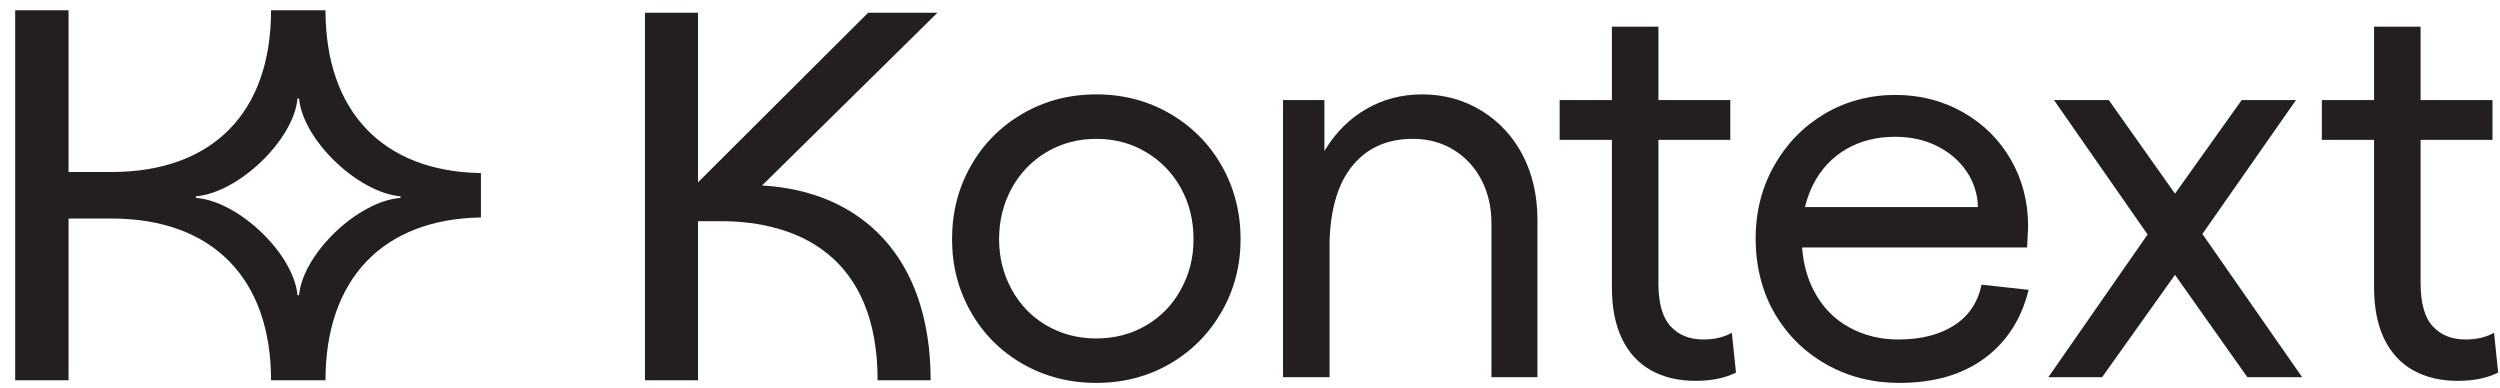
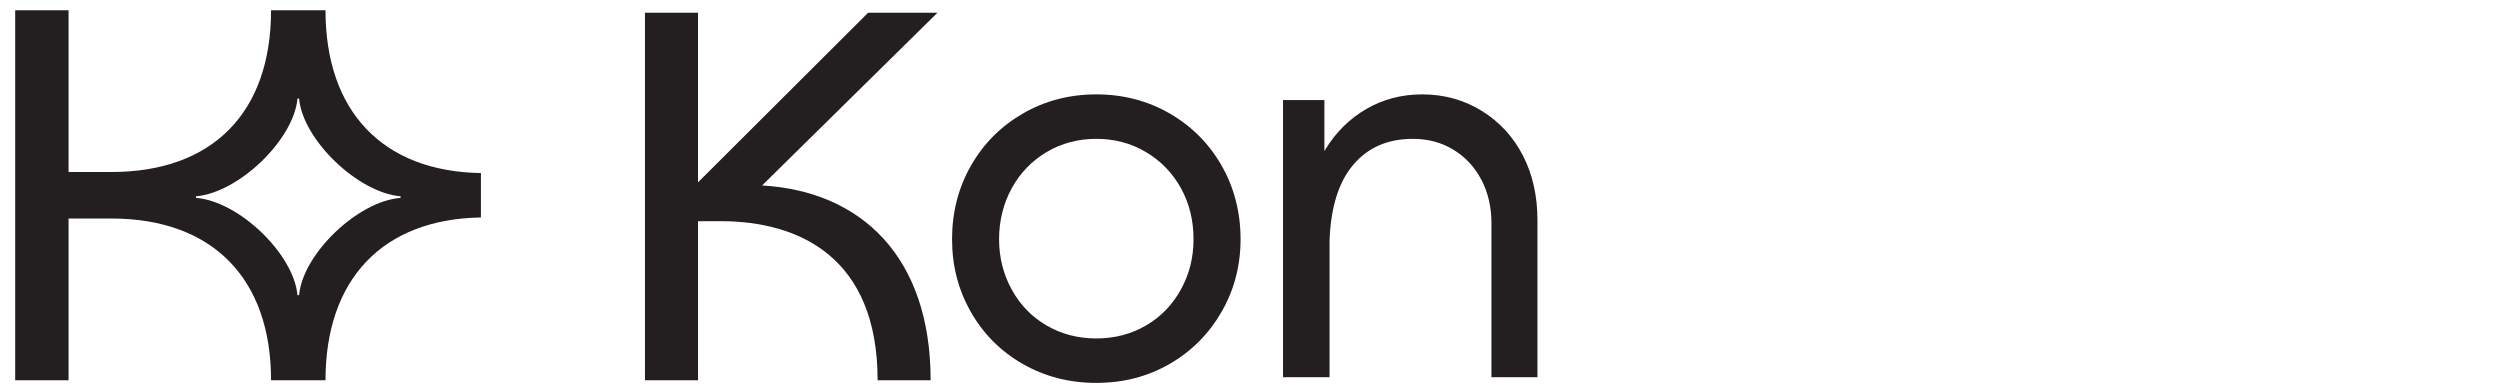
<svg xmlns="http://www.w3.org/2000/svg" width="161" height="25" viewBox="0 0 161 25" fill="none">
  <path d="M41.537 24.491H44.953V14.244H46.406C51.445 14.244 56.518 16.543 56.518 24.491H59.933C59.933 16.578 55.503 12.317 49.078 11.944L60.373 0.819H55.908L44.952 11.742V0.819H41.536V24.492L41.537 24.491Z" fill="#231F20" />
  <path d="M75.331 7.31C73.91 6.489 72.333 6.078 70.602 6.078C68.871 6.078 67.294 6.489 65.874 7.31C64.453 8.132 63.338 9.252 62.527 10.673C61.717 12.094 61.312 13.67 61.312 15.402C61.312 17.133 61.717 18.676 62.527 20.097C63.338 21.517 64.453 22.633 65.874 23.443C67.295 24.254 68.871 24.659 70.602 24.659C72.333 24.659 73.905 24.254 75.314 23.443C76.723 22.633 77.839 21.517 78.661 20.097C79.481 18.676 79.893 17.111 79.893 15.402C79.893 13.692 79.488 12.094 78.677 10.673C77.867 9.252 76.751 8.132 75.331 7.31ZM76.046 18.649C75.502 19.637 74.752 20.409 73.798 20.964C72.844 21.518 71.778 21.796 70.601 21.796C69.425 21.796 68.359 21.518 67.404 20.964C66.449 20.409 65.7 19.638 65.156 18.649C64.612 17.662 64.341 16.579 64.341 15.402C64.341 14.226 64.613 13.111 65.156 12.123C65.7 11.135 66.449 10.358 67.404 9.792C68.358 9.226 69.424 8.942 70.601 8.942C71.779 8.942 72.844 9.226 73.798 9.792C74.752 10.358 75.502 11.13 76.046 12.106C76.589 13.084 76.862 14.183 76.862 15.402C76.862 16.622 76.589 17.662 76.046 18.649Z" fill="#231F20" />
  <path d="M95.43 7.144C94.287 6.434 93.004 6.078 91.585 6.078C90.274 6.078 89.081 6.389 88.005 7.01C86.927 7.632 86.051 8.492 85.375 9.591C85.346 9.638 85.32 9.687 85.291 9.734V6.444H82.627V24.293H85.624V15.536C85.691 13.383 86.195 11.745 87.14 10.624C88.083 9.503 89.365 8.942 90.986 8.942C91.962 8.942 92.834 9.175 93.6 9.641C94.366 10.107 94.965 10.752 95.398 11.572C95.831 12.394 96.048 13.326 96.048 14.369V24.293H99.012V14.171C99.012 12.617 98.701 11.235 98.08 10.025C97.458 8.815 96.576 7.855 95.432 7.144H95.43Z" fill="#231F20" />
-   <path d="M109.7 21.863C108.812 21.863 108.107 21.58 107.585 21.013C107.063 20.447 106.802 19.52 106.802 18.233V9.009H111.431V6.445H106.802V1.717H103.805V6.445H100.442V9.009H103.805V18.5C103.805 19.81 104.022 20.914 104.455 21.813C104.888 22.712 105.508 23.39 106.32 23.845C107.13 24.299 108.09 24.527 109.2 24.527C110.221 24.527 111.087 24.349 111.798 23.994L111.532 21.43C111.02 21.718 110.411 21.863 109.701 21.863H109.7Z" fill="#231F20" />
-   <path d="M125.833 20.964C124.889 21.563 123.696 21.863 122.253 21.863C121.076 21.863 120.011 21.597 119.056 21.064C118.101 20.531 117.358 19.76 116.825 18.749C116.388 17.92 116.133 16.981 116.055 15.935H130.545C130.566 15.491 130.589 15.048 130.612 14.604C130.612 13.005 130.239 11.562 129.496 10.274C128.752 8.988 127.726 7.971 126.415 7.228C125.105 6.484 123.651 6.112 122.053 6.112C120.455 6.112 118.873 6.517 117.507 7.328C116.142 8.138 115.06 9.248 114.261 10.658C113.462 12.068 113.062 13.638 113.062 15.37C113.062 17.101 113.467 18.766 114.277 20.165C115.088 21.564 116.197 22.662 117.607 23.461C119.017 24.26 120.588 24.66 122.319 24.66C124.539 24.66 126.365 24.133 127.797 23.078C129.229 22.025 130.178 20.553 130.644 18.666L127.613 18.333C127.369 19.487 126.775 20.364 125.832 20.964H125.833ZM118.89 9.608C119.8 9.075 120.855 8.809 122.053 8.809C123.052 8.809 123.951 9.009 124.75 9.408C125.549 9.808 126.182 10.351 126.648 11.04C127.114 11.729 127.359 12.494 127.38 13.337H116.24C116.365 12.818 116.541 12.329 116.774 11.872C117.274 10.896 117.979 10.141 118.889 9.608H118.89Z" fill="#231F20" />
-   <path d="M147.861 6.445H144.364L140.069 12.472L135.807 6.445H132.277L138.304 15.102L131.911 24.293H135.374L140.069 17.7L144.731 24.293H148.26L141.834 15.069L147.861 6.445Z" fill="#231F20" />
-   <path d="M160.615 21.43C160.104 21.718 159.493 21.863 158.784 21.863C157.896 21.863 157.191 21.58 156.669 21.013C156.148 20.447 155.887 19.52 155.887 18.233V9.009H160.516V6.445H155.887V1.717H152.89V6.445H149.527V9.009H152.89V18.5C152.89 19.81 153.106 20.914 153.539 21.813C153.972 22.712 154.593 23.39 155.404 23.845C156.215 24.299 157.175 24.527 158.285 24.527C159.306 24.527 160.172 24.349 160.882 23.994L160.616 21.43H160.615Z" fill="#231F20" />
  <path d="M19.158 19.01C18.919 16.354 15.379 12.951 12.621 12.745V12.643C15.379 12.405 18.919 9.001 19.158 6.345H19.26C19.498 9.001 23.038 12.404 25.796 12.643V12.745C23.038 12.95 19.498 16.354 19.26 19.01H19.158ZM0.978 24.491H4.416V14.073H7.174C13.677 14.073 17.456 17.92 17.456 24.491H20.962C20.962 17.988 24.639 14.107 30.971 14.005V11.145C24.639 11.043 20.962 7.163 20.962 0.66H17.456C17.456 7.265 13.677 11.077 7.174 11.077H4.416V0.66H0.978V24.491Z" fill="#231F20" />
</svg>